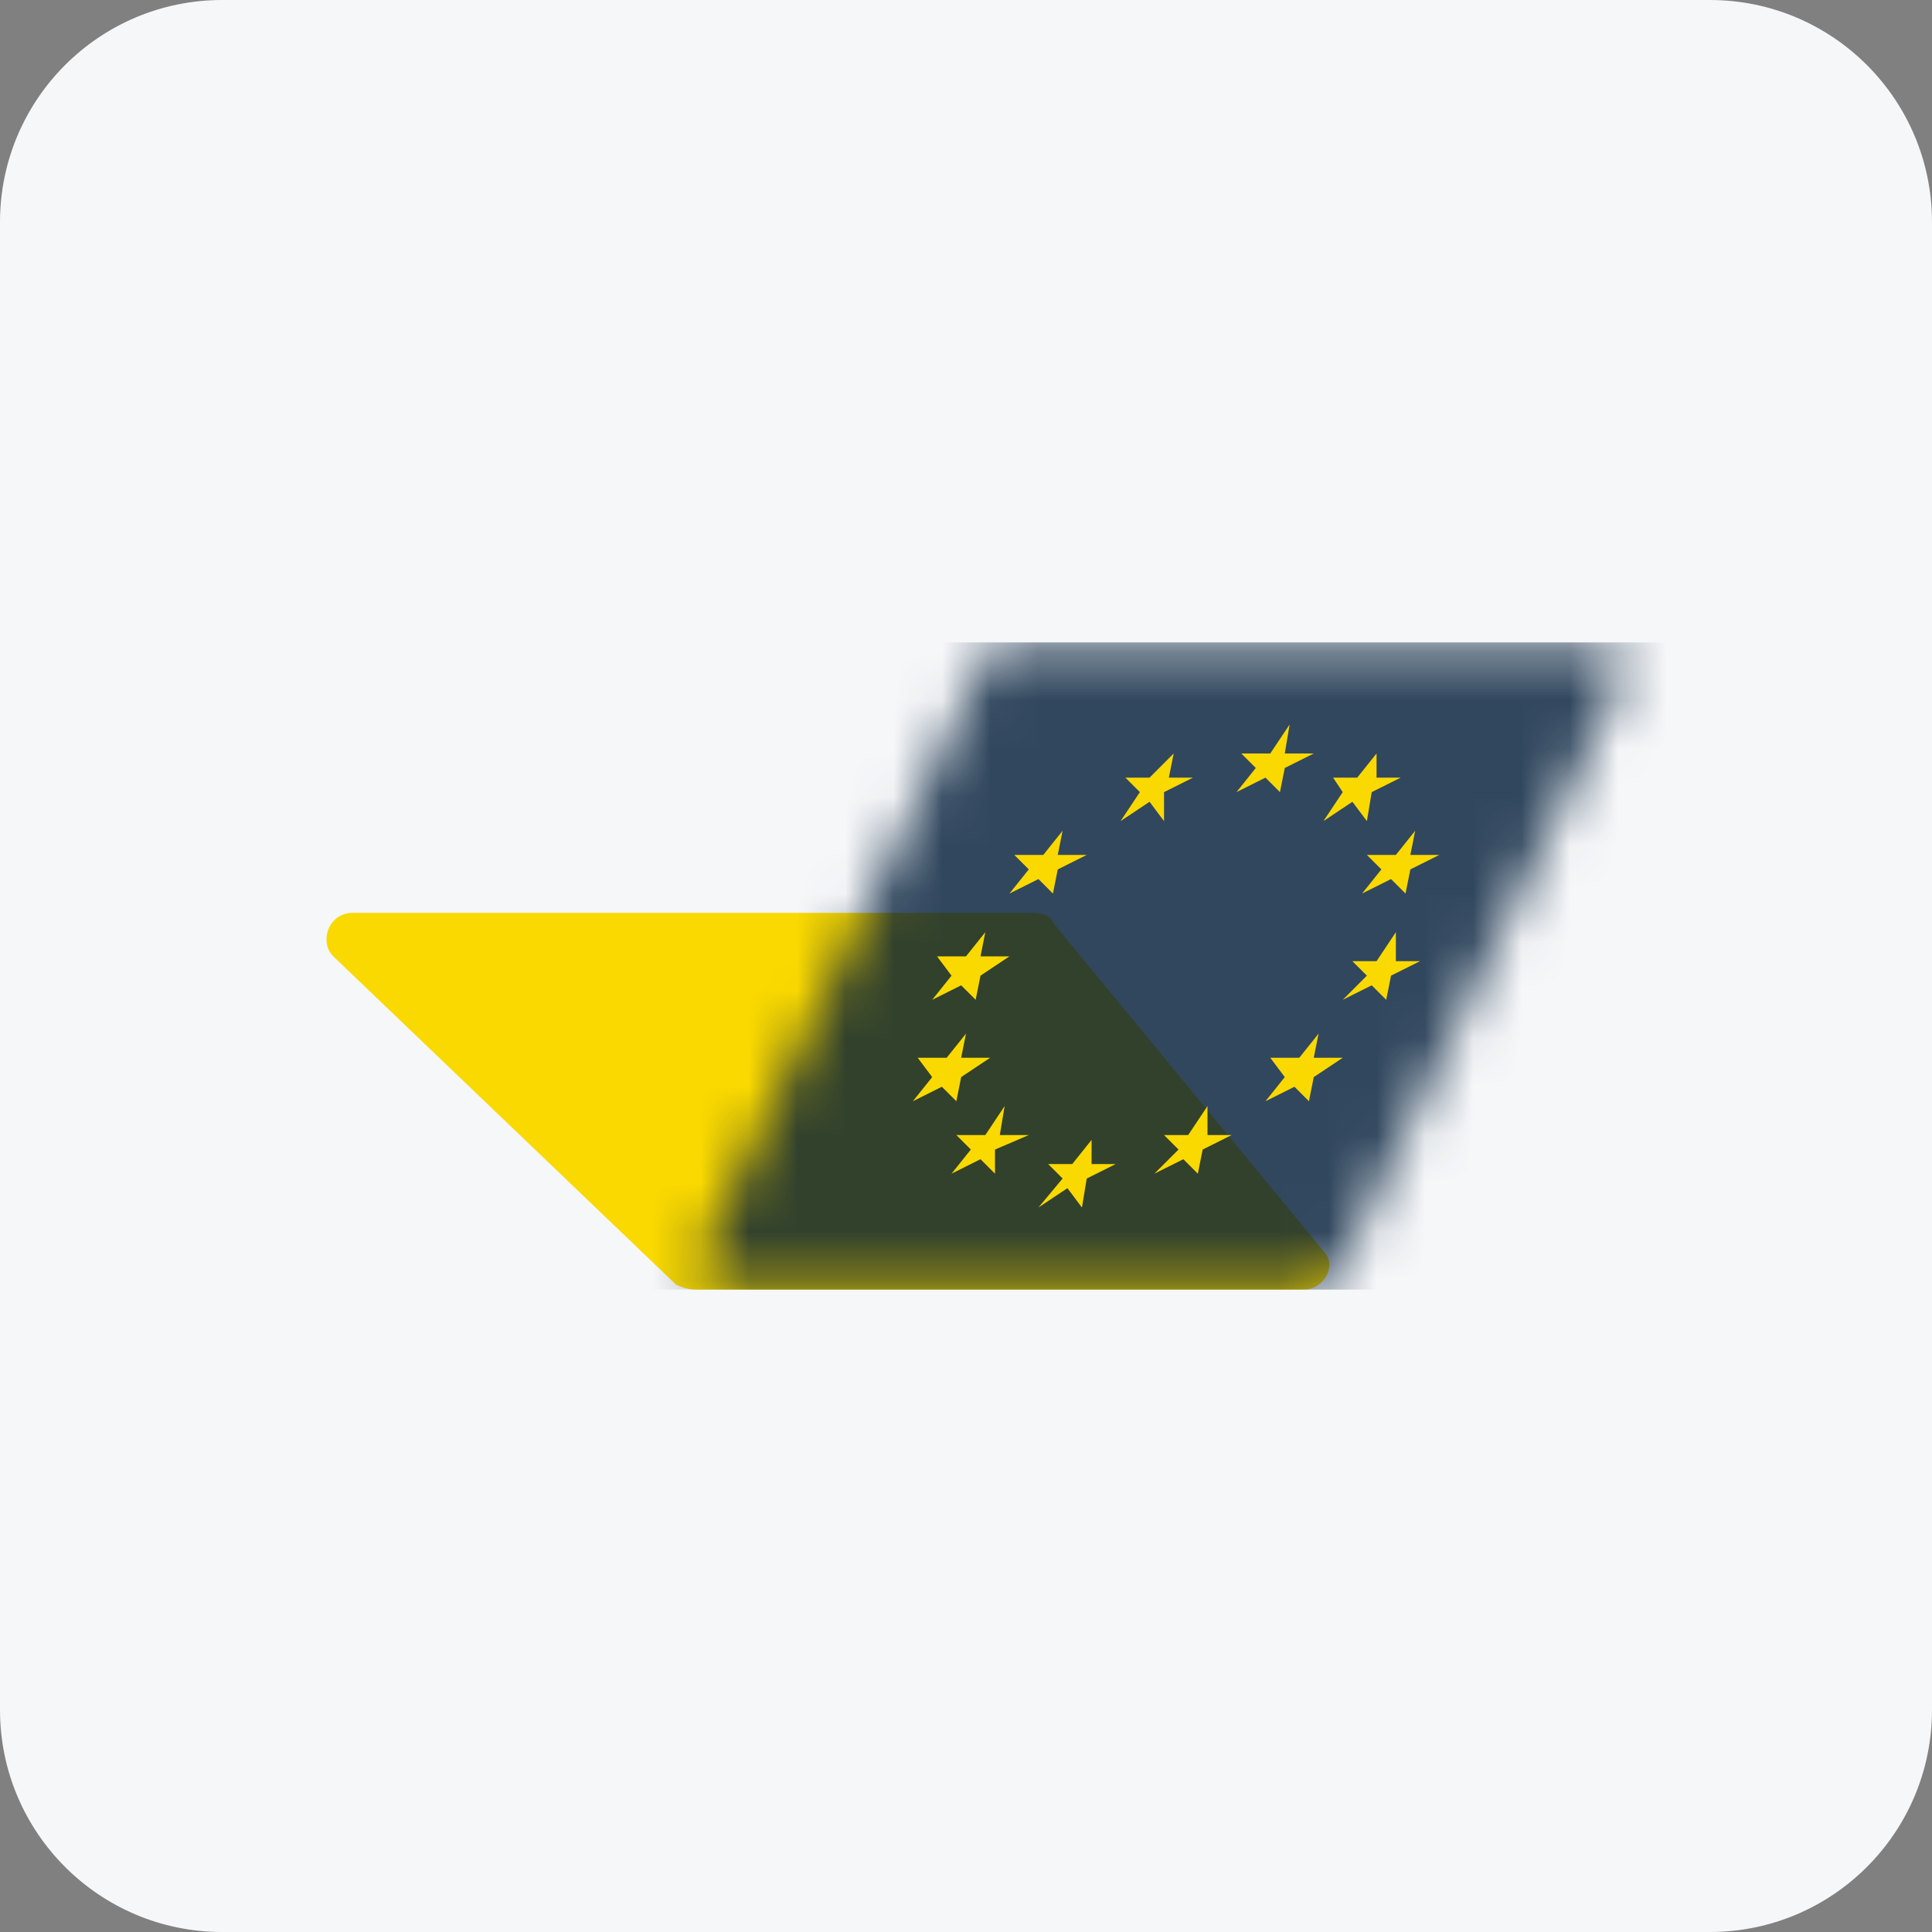
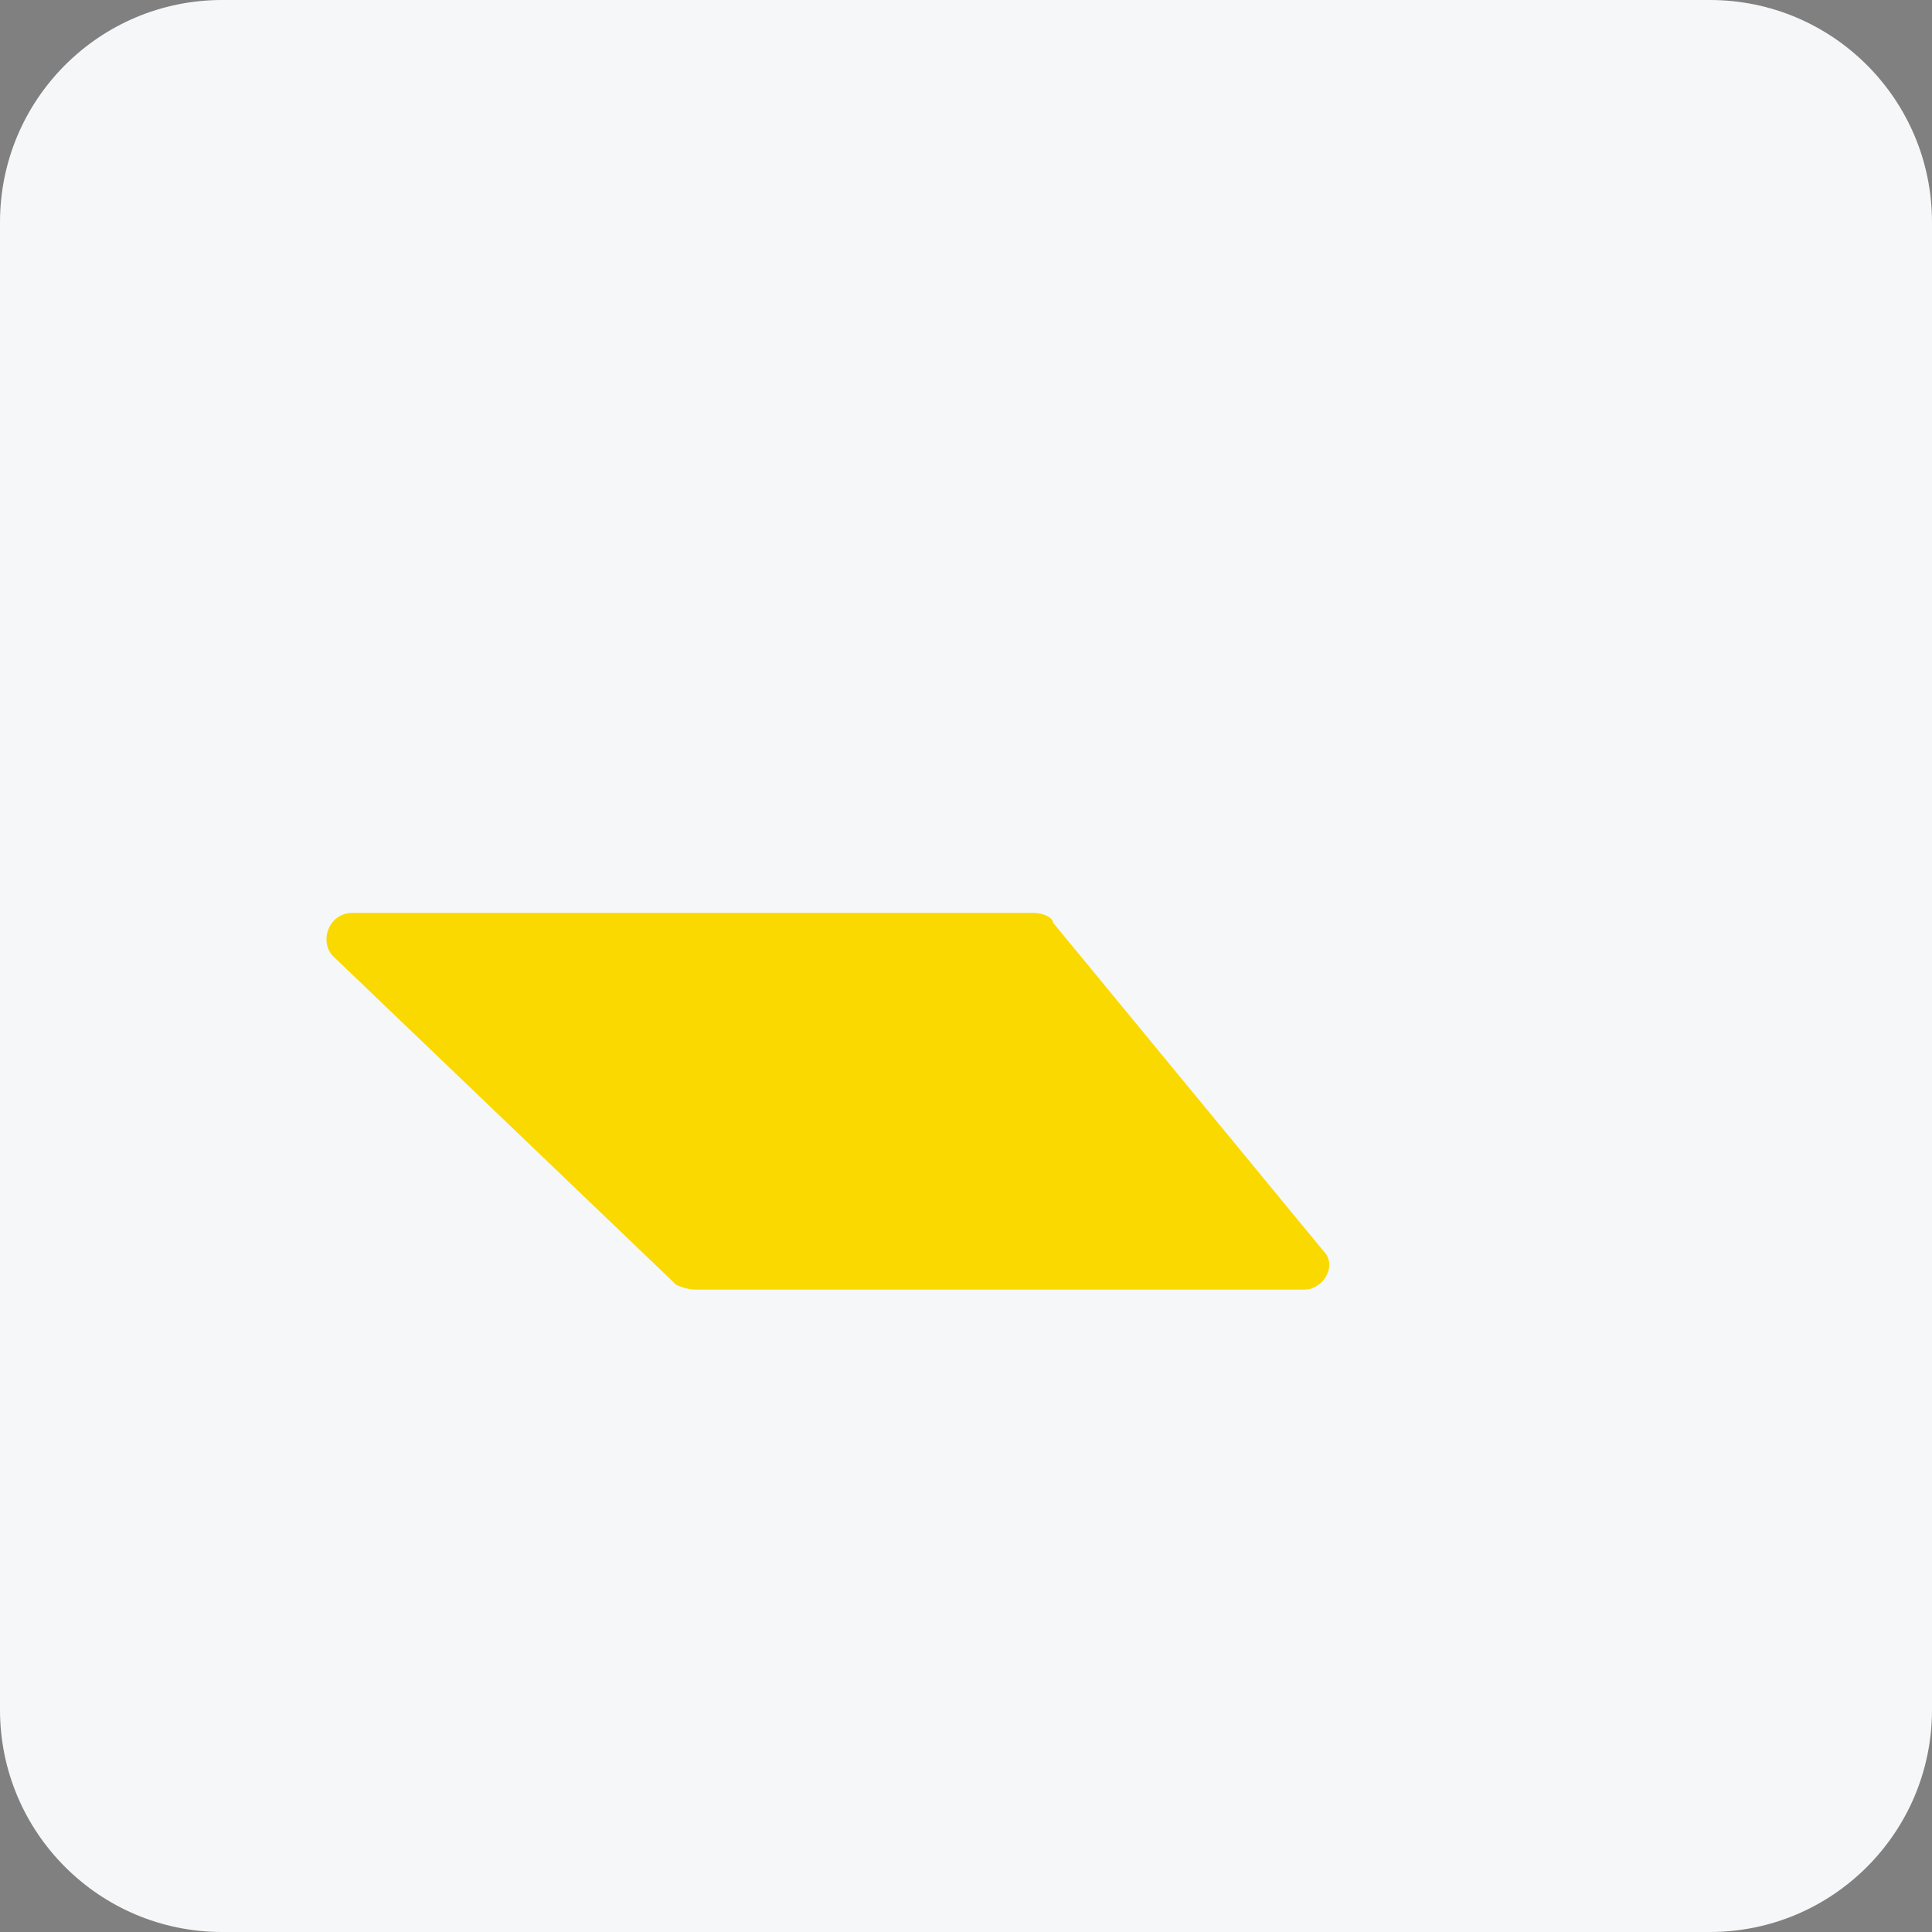
<svg xmlns="http://www.w3.org/2000/svg" width="40" height="40" viewBox="0 0 40 40" fill="none">
  <rect x="0" y="0" width="40" height="40" fill="#808080" stroke="none" />
  <g clip-path="url(#clip0_4212_3013)">
    <path d="M35.4 0H4.6C2.059 0 0 2.059 0 4.6V35.4C0 37.941 2.059 40 4.6 40H35.4C37.941 40 40 37.941 40 35.4V4.6C40 2.059 37.941 0 35.4 0Z" fill="#F6F7F9" />
    <path d="M27 26.7C27.4 26.7 27.7 26.2 27.4 25.9L21.8 19.1C21.8 19 21.6 18.9 21.4 18.9H7.3C6.8 18.9 6.6 19.5 6.9 19.8L14 26.6C14 26.6 14.2 26.7 14.4 26.7H27.1H27Z" fill="#FAD900" />
    <mask id="mask0_4212_3013" style="mask-type:luminance" maskUnits="userSpaceOnUse" x="14" y="13" width="20" height="14">
-       <path d="M15 26.7C14.6 26.7 14.4 26.3 14.5 26L20.4 13.6C20.4 13.4 20.7 13.3 20.9 13.3H33.1C33.5 13.3 33.7 13.7 33.6 14L27.7 26.4C27.7 26.6 27.4 26.7 27.2 26.7H15Z" fill="white" />
-     </mask>
+       </mask>
    <g mask="url(#mask0_4212_3013)">
      <path fill-rule="evenodd" clip-rule="evenodd" d="M12.3 26.7L18.7 13.3H36.4L30 26.7H12.3Z" fill="#001C38" fill-opacity="0.8" />
      <path d="M26.7 15L26.6 15.6H27.2L26.6 15.9L26.5 16.4L26.2 16.1L25.6 16.4L26 15.9L25.7 15.6H26.3L26.7 15Z" fill="#FAD900" />
-       <path d="M22.6 23.6V24.1H23.1L22.5 24.4L22.4 25L22.1 24.6L21.5 25L22 24.4L21.7 24.1H22.2L22.6 23.6Z" fill="#FAD900" />
      <path d="M28.9 19.3V19.9H29.4L28.8 20.2L28.7 20.7L28.4 20.4L27.8 20.7L28.3 20.2L28 19.9H28.5L28.9 19.3Z" fill="#FAD900" />
      <path d="M20.4 19.3L20.3 19.8H20.9L20.3 20.2L20.2 20.7L19.9 20.4L19.3 20.7L19.7 20.2L19.4 19.8H20L20.4 19.3Z" fill="#FAD900" />
      <path d="M22 17.2L21.9 17.7H22.5L21.9 18L21.8 18.5L21.5 18.2L20.9 18.5L21.3 18L21 17.7H21.6L22 17.2Z" fill="#FAD900" />
      <path d="M24.3 15.6L24.2 16.1H24.7L24.1 16.4V17L23.8 16.6L23.2 17L23.6 16.4L23.3 16.1H23.8L24.3 15.6Z" fill="#FAD900" />
      <path d="M29.3 17.2L29.2 17.7H29.8L29.2 18L29.1 18.5L28.8 18.2L28.2 18.5L28.6 18L28.3 17.7H28.9L29.3 17.2Z" fill="#FAD900" />
      <path d="M28.5 15.6V16.1H29L28.4 16.4L28.3 17L28 16.6L27.4 17L27.8 16.4L27.6 16.1H28.1L28.5 15.6Z" fill="#FAD900" />
-       <path d="M20 21.4L19.9 21.9H20.5L19.9 22.3L19.8 22.8L19.5 22.5L18.9 22.8L19.3 22.3L19 21.9H19.6L20 21.4Z" fill="#FAD900" />
      <path d="M20.8 22.9L20.7 23.5H21.3L20.6 23.8V24.3L20.3 24L19.7 24.3L20.1 23.8L19.8 23.5H20.4L20.8 22.9Z" fill="#FAD900" />
      <path d="M27.3 21.4L27.2 21.9H27.8L27.2 22.3L27.1 22.8L26.8 22.5L26.2 22.8L26.6 22.3L26.3 21.9H26.9L27.3 21.4Z" fill="#FAD900" />
      <path d="M25 22.9V23.5H25.5L24.9 23.8L24.8 24.3L24.5 24L23.9 24.3L24.4 23.8L24.1 23.5H24.6L25 22.9Z" fill="#FAD900" />
    </g>
  </g>
  <defs>
    <clipPath id="clip0_4212_3013">
      <rect width="40" height="40" fill="white" />
    </clipPath>
  </defs>
</svg>